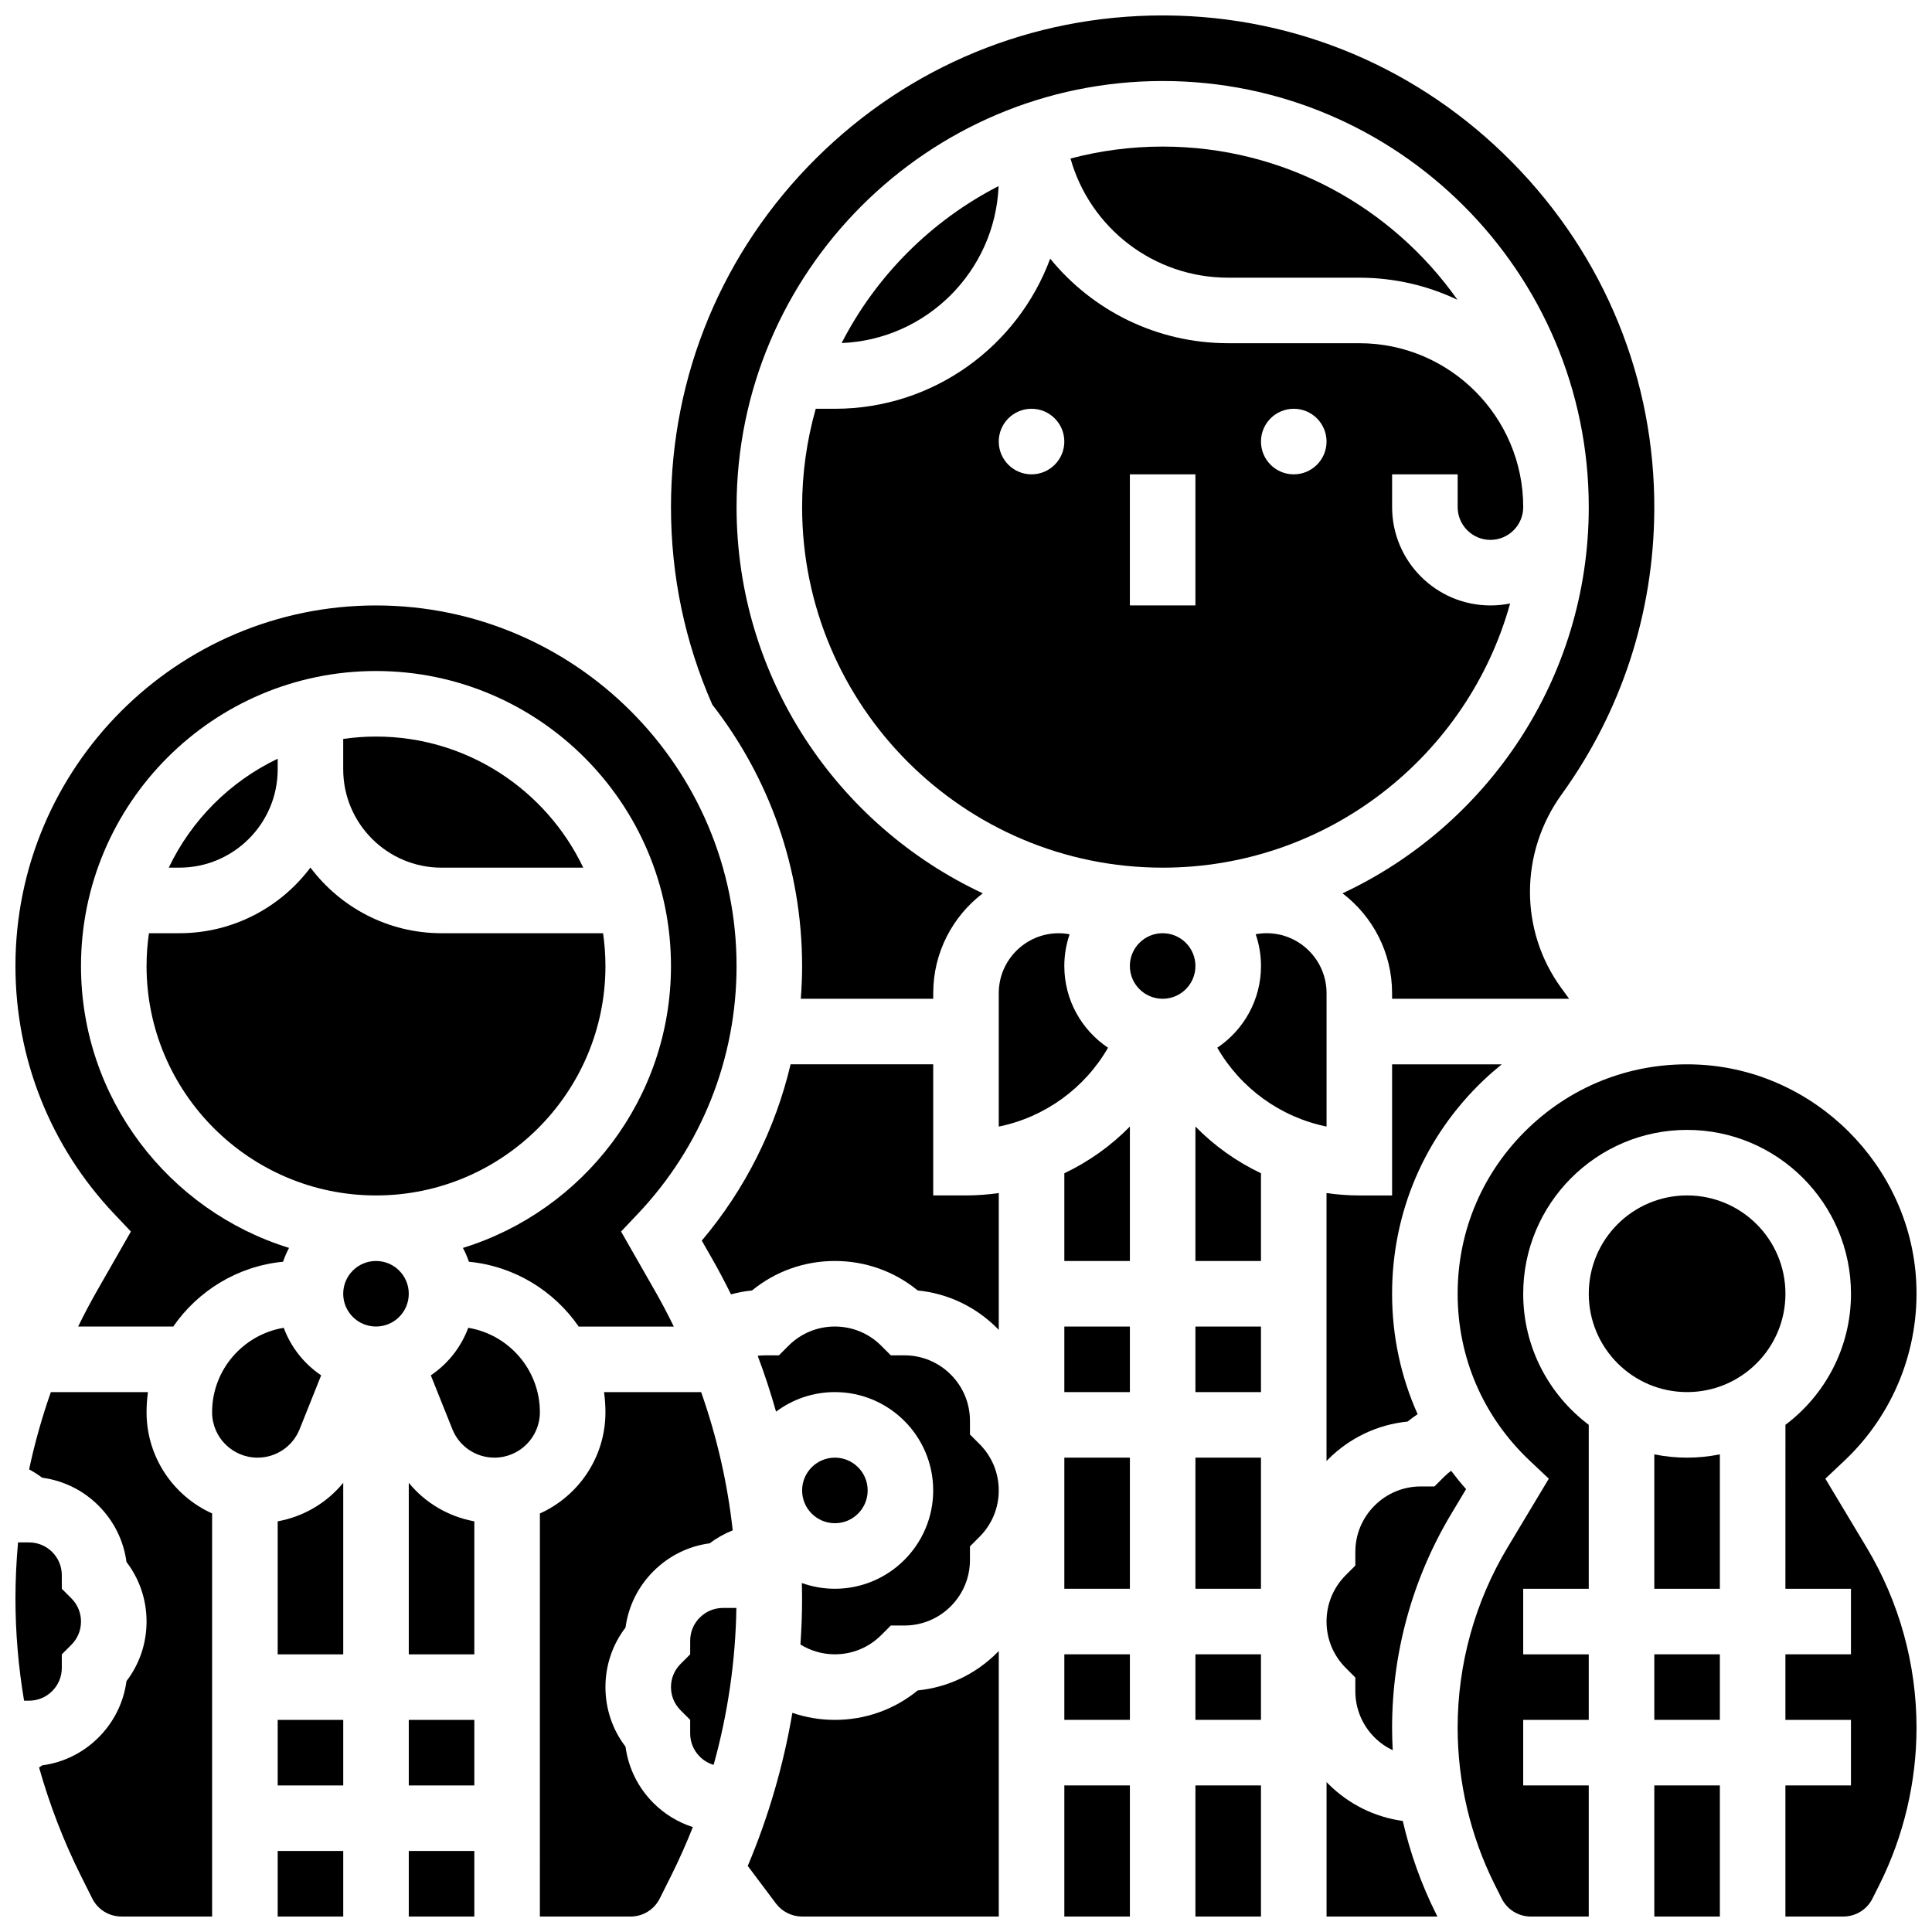
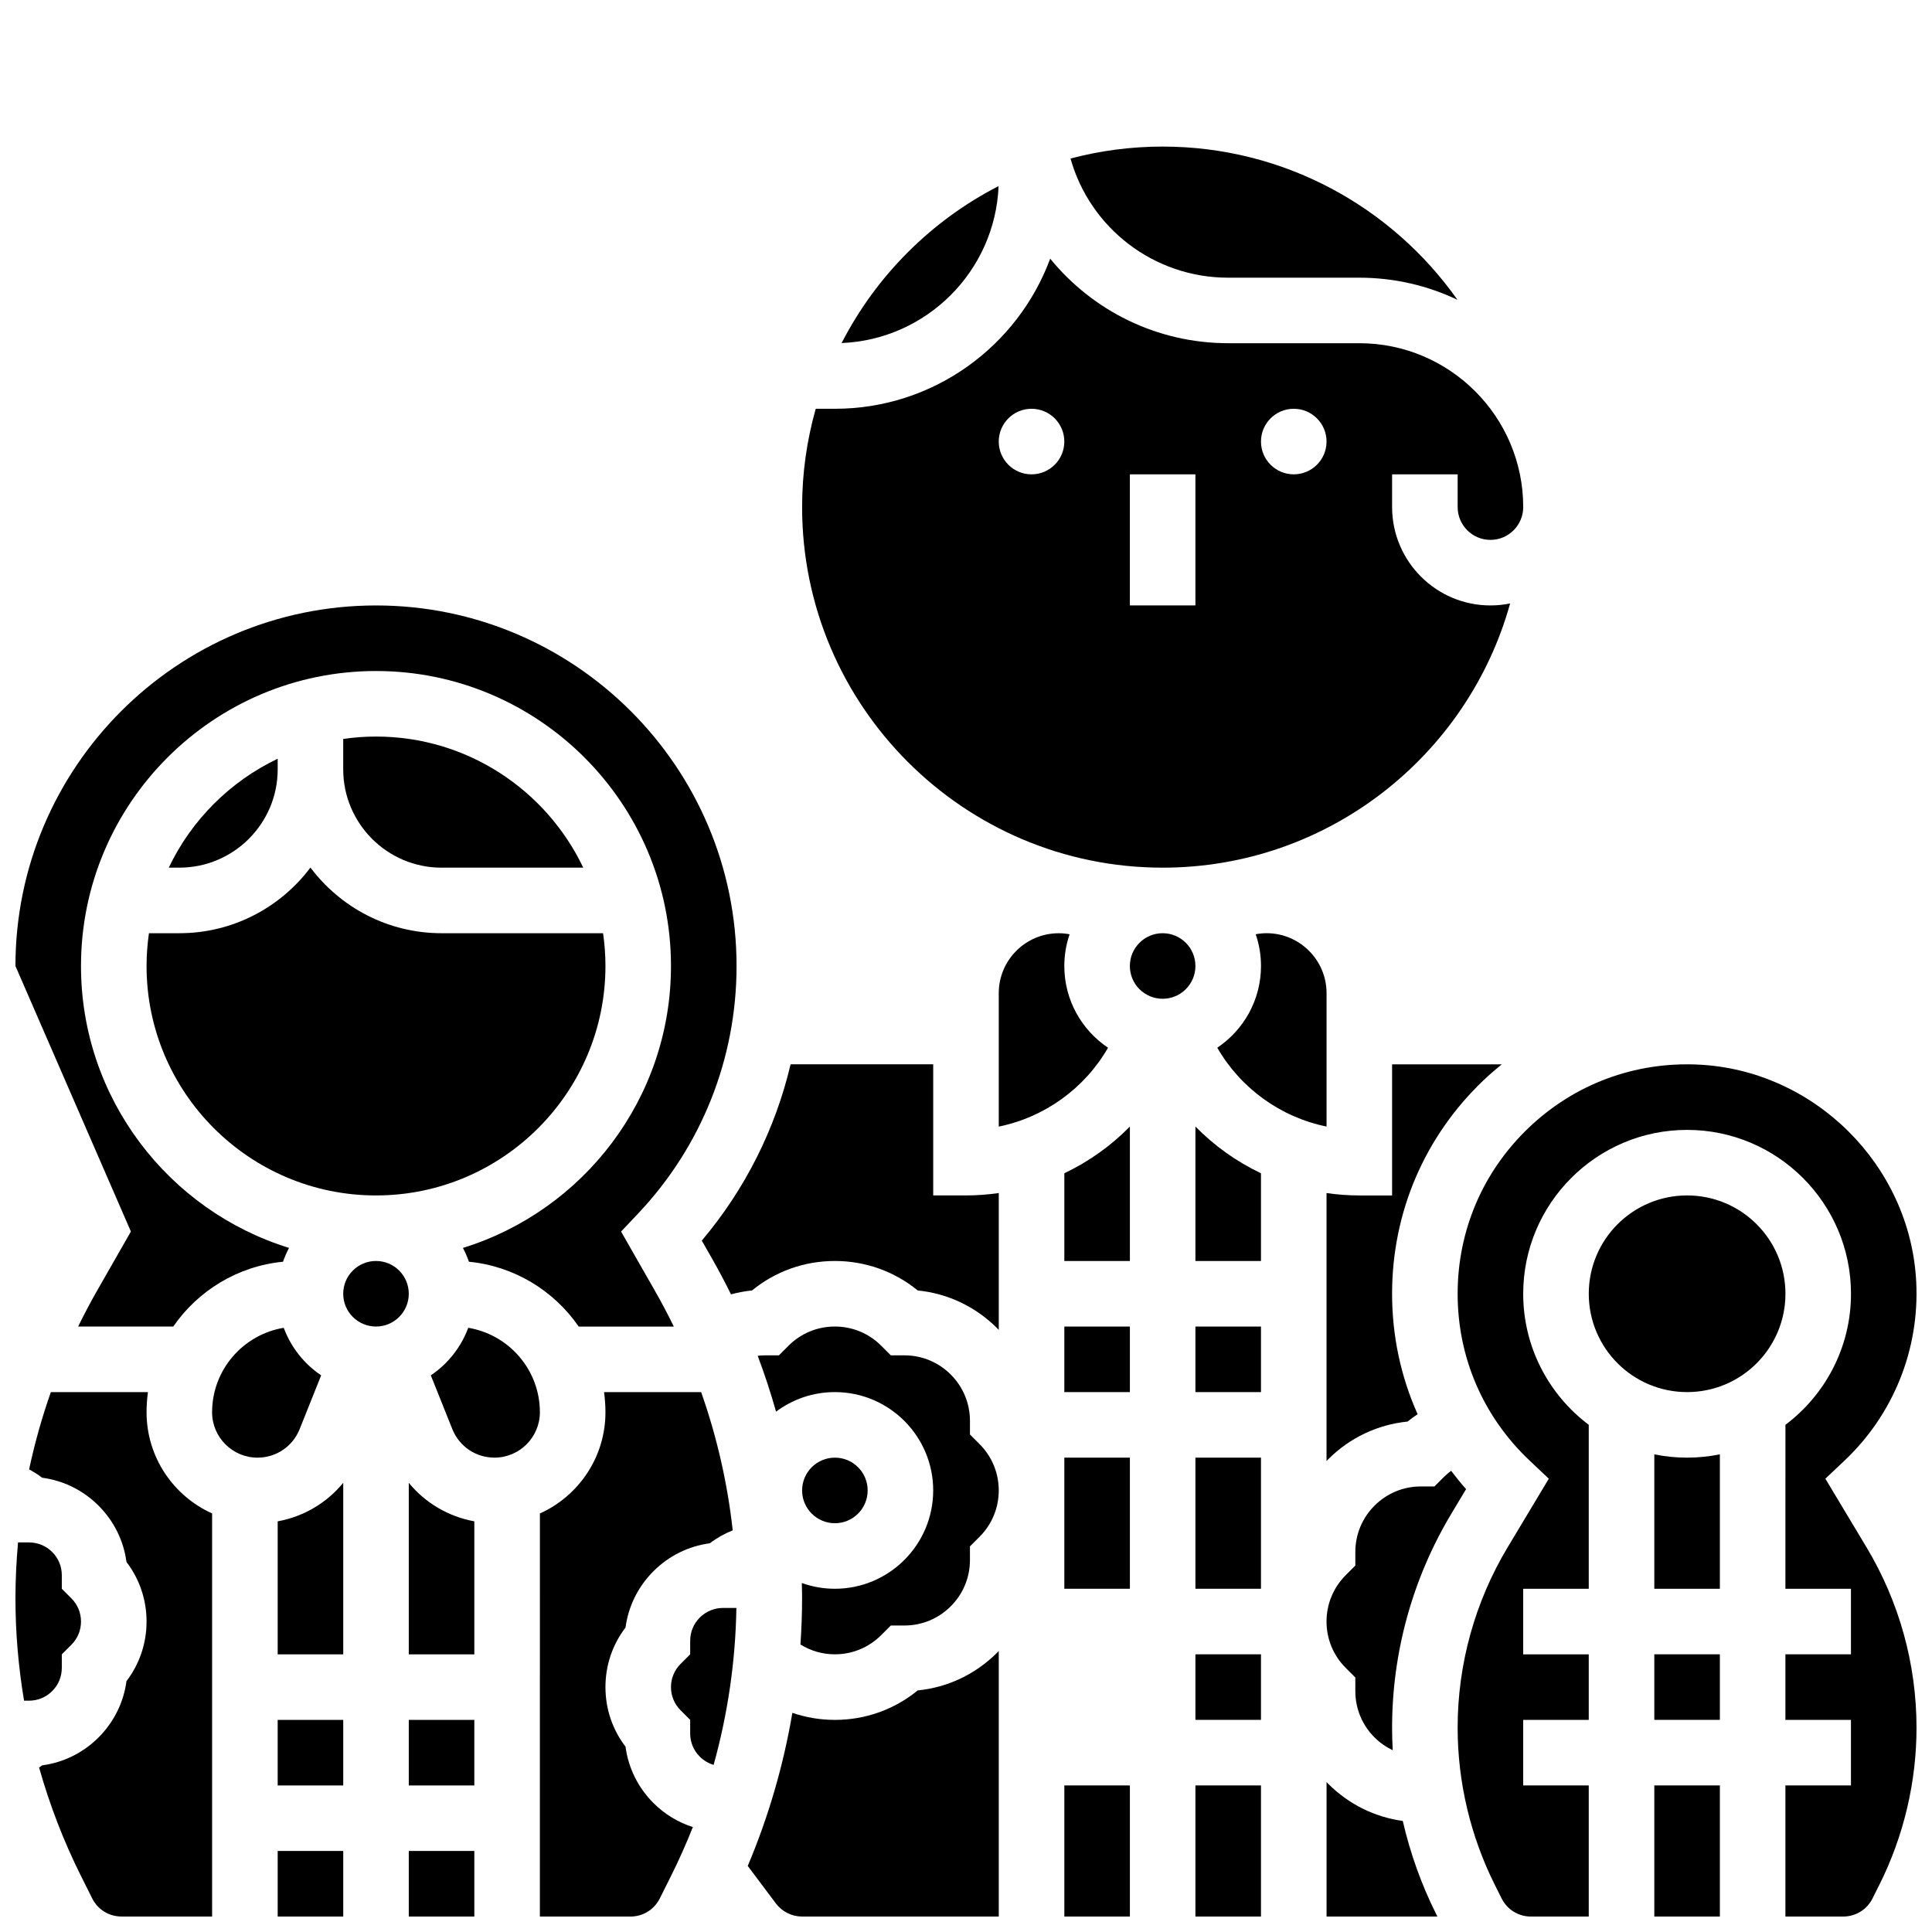
<svg xmlns="http://www.w3.org/2000/svg" width="800px" height="800px" version="1.1" viewBox="144 144 512 512">
  <defs>
    <clipPath id="m">
      <path d="m151 512h50v139.9h-50z" />
    </clipPath>
    <clipPath id="h">
      <path d="m217 634h18v17.902h-18z" />
    </clipPath>
    <clipPath id="g">
      <path d="m287 512h52v139.9h-52z" />
    </clipPath>
    <clipPath id="f">
      <path d="m321 148.09h262v260.91h-262z" />
    </clipPath>
    <clipPath id="e">
      <path d="m148.09 552h17.906v43h-17.906z" />
    </clipPath>
    <clipPath id="d">
      <path d="m148.09 304h191.91v192h-191.91z" />
    </clipPath>
    <clipPath id="c">
      <path d="m252 634h18v17.902h-18z" />
    </clipPath>
    <clipPath id="b">
      <path d="m495 616h30v35.902h-30z" />
    </clipPath>
    <clipPath id="a">
      <path d="m530 426h121.9v225.9h-121.9z" />
    </clipPath>
    <clipPath id="l">
      <path d="m582 617h18v34.902h-18z" />
    </clipPath>
    <clipPath id="k">
      <path d="m342 581h67v70.902h-67z" />
    </clipPath>
    <clipPath id="j">
      <path d="m426 617h18v34.902h-18z" />
    </clipPath>
    <clipPath id="i">
      <path d="m460 617h19v34.902h-19z" />
    </clipPath>
  </defs>
  <path d="m217.59 599.79h17.371v17.371h-17.371z" />
  <g clip-path="url(#m)">
    <path d="m182.84 518.26c0-1.812 0.133-3.594 0.367-5.34h-25.73c-2.359 6.699-4.285 13.539-5.762 20.484 1.207 0.648 2.371 1.379 3.461 2.207 5.637 0.75 10.848 3.312 14.941 7.402 4.086 4.086 6.648 9.293 7.402 14.926 3.453 4.516 5.32 10.008 5.32 15.785 0 5.781-1.867 11.273-5.32 15.785-0.754 5.633-3.312 10.84-7.402 14.926-4.09 4.09-9.297 6.652-14.934 7.402-0.266 0.203-0.555 0.379-0.828 0.57 2.801 9.902 6.504 19.547 11.102 28.738l2.977 5.953c1.48 2.965 4.457 4.801 7.769 4.801h24.008v-106.82c-10.227-4.609-17.371-14.891-17.371-26.82z" />
  </g>
  <path d="m252.33 486.86c0 4.797-3.891 8.684-8.688 8.684s-8.688-3.887-8.688-8.684 3.891-8.688 8.688-8.688 8.688 3.891 8.688 8.688" />
  <path d="m223.41 522.73 5.699-14.246c-4.5-3.035-8.004-7.434-9.918-12.602-10.75 1.785-18.984 11.129-18.984 22.379 0 6.637 5.398 12.031 12.035 12.031 4.945 0 9.332-2.969 11.168-7.562z" />
  <g clip-path="url(#h)">
    <path d="m217.59 634.53h17.371v17.371h-17.371z" />
  </g>
  <path d="m217.59 547.17v35.246h17.371v-45.457c-4.371 5.336-10.5 8.957-17.371 10.211z" />
  <path d="m329.45 572.67c-1.641 1.641-2.543 3.82-2.543 6.141v3.602l-2.543 2.543c-1.645 1.641-2.547 3.82-2.547 6.141 0 2.32 0.902 4.5 2.543 6.141l2.543 2.543v3.598c0 2.32 0.902 4.5 2.543 6.141 1.039 1.039 2.301 1.781 3.672 2.188 3.766-13.535 5.809-27.551 6.031-41.586h-3.562c-2.316 0.008-4.496 0.91-6.137 2.551z" />
  <path d="m252.33 599.79h17.371v17.371h-17.371z" />
  <path d="m268.09 495.88c-1.91 5.168-5.418 9.566-9.918 12.602l5.699 14.246c1.84 4.594 6.223 7.562 11.172 7.562 6.633 0 12.031-5.398 12.031-12.031 0-11.25-8.23-20.594-18.984-22.379z" />
  <path d="m252.33 536.96v45.457h17.371v-35.246c-6.871-1.254-13.004-4.875-17.371-10.211z" />
  <g clip-path="url(#g)">
    <path d="m309.77 606.89c-3.453-4.516-5.32-10.008-5.32-15.789s1.867-11.27 5.32-15.785c0.75-5.633 3.312-10.836 7.402-14.926 4.09-4.09 9.293-6.652 14.926-7.402 1.871-1.43 3.918-2.566 6.082-3.434-1.383-12.496-4.195-24.789-8.367-36.629h-25.73c0.234 1.75 0.367 3.527 0.367 5.34 0 11.926-7.144 22.211-17.371 26.82l-0.004 106.82h24.008c3.312 0 6.289-1.84 7.769-4.801l2.977-5.953c2.113-4.231 4.043-8.559 5.785-12.957-3.894-1.25-7.469-3.402-10.445-6.379-4.086-4.09-6.648-9.293-7.398-14.926z" />
  </g>
  <path d="m367.04 234.91c22.527-0.918 40.676-19.07 41.598-41.598-17.84 9.156-32.441 23.758-41.598 41.598z" />
  <path d="m360.18 252.33c-2.352 8.285-3.613 17.027-3.613 26.059 0 52.688 42.863 95.551 95.551 95.551 43.844 0 80.883-29.688 92.078-70.016-1.684 0.34-3.43 0.523-5.215 0.523-14.371 0-26.059-11.691-26.059-26.059v-8.688h17.371v8.688c0 4.789 3.898 8.688 8.688 8.688 4.789 0 8.688-3.898 8.688-8.688 0-23.949-19.484-43.434-43.434-43.434h-34.746c-18.941 0-35.988-8.664-47.18-22.41-8.574 23.199-30.914 39.785-57.055 39.785zm126.68 0c4.797 0 8.688 3.891 8.688 8.688s-3.891 8.688-8.688 8.688-8.688-3.891-8.688-8.688c0-4.801 3.891-8.688 8.688-8.688zm-43.434 17.371h17.371v34.746h-17.371zm-26.059-17.371c4.797 0 8.688 3.891 8.688 8.688s-3.891 8.688-8.688 8.688-8.688-3.891-8.688-8.688c0-4.801 3.891-8.688 8.688-8.688z" />
  <path d="m541.98 426.06h-29.062v34.746h-8.688c-2.938 0-5.836-0.223-8.688-0.633v71.016c0.148-0.152 0.289-0.305 0.438-0.457 5.727-5.727 13.098-9.207 21.051-10.004 0.852-0.695 1.738-1.344 2.652-1.953-4.426-9.891-6.766-20.691-6.766-31.91 0-21.562 8.59-41.645 24.188-56.543 1.574-1.504 3.207-2.91 4.875-4.262z" />
  <path d="m504.23 217.59c9.301 0 18.117 2.106 26.008 5.856-17.312-24.543-45.879-40.602-78.125-40.602-8.438 0-16.621 1.105-24.418 3.168 5.18 18.414 22.047 31.578 41.789 31.578z" />
  <g clip-path="url(#f)">
-     <path d="m356.57 400c0 2.914-0.133 5.809-0.352 8.688l35.098-0.004v-1.492c0-10.781 5.16-20.371 13.133-26.453-38.508-18.004-65.25-57.109-65.25-102.35 0-62.266 50.656-112.92 112.92-112.92 62.266 0 112.92 50.656 112.92 112.92 0 45.238-26.746 84.344-65.254 102.35 7.977 6.082 13.133 15.676 13.133 26.453l0.004 1.488h46.906l-2.102-2.887c-11.066-15.219-11.016-35.82 0.129-51.27 15.855-21.973 24.344-47.949 24.551-75.121 0.266-34.668-13.09-67.461-37.598-92.344-24.512-24.883-57.098-38.723-91.758-38.965-0.312-0.004-0.629-0.004-0.941-0.004-34.641 0-67.207 13.414-91.801 37.84-24.82 24.645-38.488 57.48-38.488 92.457 0 18.227 3.691 35.836 10.957 52.363 14.902 19.137 23.789 43.172 23.789 69.246z" />
-   </g>
+     </g>
  <path d="m298.57 373.94c-9.777-20.523-30.719-34.746-54.926-34.746-2.949 0-5.848 0.223-8.688 0.629v8.059c0 14.367 11.691 26.059 26.059 26.059z" />
  <path d="m217.59 347.88v-2.809c-12.621 6.016-22.855 16.25-28.867 28.867h2.809c14.367 0 26.059-11.688 26.059-26.059z" />
  <g clip-path="url(#e)">
    <path d="m160.38 586.01v-3.594l2.547-2.543c1.637-1.645 2.539-3.824 2.539-6.144 0-2.32-0.902-4.5-2.543-6.141l-2.543-2.547v-3.598c0-2.32-0.902-4.5-2.543-6.141-1.641-1.641-3.824-2.543-6.141-2.543h-2.914c-0.445 4.922-0.688 9.871-0.688 14.836 0 9.074 0.781 18.148 2.281 27.102h1.316c2.32 0 4.5-0.902 6.141-2.543 1.645-1.641 2.547-3.82 2.547-6.144z" />
  </g>
  <path d="m182.84 400c0 33.527 27.277 60.805 60.805 60.805 33.527 0 60.805-27.277 60.805-60.805 0-2.949-0.223-5.848-0.629-8.688h-42.805c-14.191 0-26.816-6.844-34.746-17.402-7.93 10.559-20.551 17.402-34.742 17.402h-8.055c-0.41 2.84-0.633 5.734-0.633 8.688z" />
  <path d="m495.55 442.55v-35.359c0-8.758-7.125-15.883-15.883-15.883-0.973 0-1.938 0.102-2.891 0.277 0.902 2.641 1.402 5.469 1.402 8.41 0 9.02-4.606 16.98-11.586 21.66 6.207 10.777 16.781 18.406 28.957 20.895z" />
  <g clip-path="url(#d)">
-     <path d="m178.69 470.37-8.93 15.621c-1.789 3.133-3.473 6.32-5.051 9.559h25.203c6.539-9.473 17.039-16.004 29.094-17.18 0.438-1.266 0.969-2.492 1.59-3.664-31.891-9.852-55.133-39.613-55.133-74.703 0-43.105 35.07-78.176 78.176-78.176s78.176 35.07 78.176 78.176c0 35.09-23.242 64.852-55.137 74.707 0.621 1.172 1.152 2.394 1.59 3.664 12.055 1.172 22.555 7.707 29.094 17.18h25.203c-1.574-3.234-3.258-6.426-5.051-9.559l-8.926-15.621 4.434-4.684c16.879-17.82 26.172-41.145 26.172-65.688 0-52.688-42.863-95.551-95.551-95.551s-95.551 42.863-95.551 95.551c0 24.543 9.293 47.871 26.164 65.688z" />
+     <path d="m178.69 470.37-8.93 15.621c-1.789 3.133-3.473 6.32-5.051 9.559h25.203c6.539-9.473 17.039-16.004 29.094-17.18 0.438-1.266 0.969-2.492 1.59-3.664-31.891-9.852-55.133-39.613-55.133-74.703 0-43.105 35.07-78.176 78.176-78.176s78.176 35.07 78.176 78.176c0 35.09-23.242 64.852-55.137 74.707 0.621 1.172 1.152 2.394 1.59 3.664 12.055 1.172 22.555 7.707 29.094 17.18h25.203c-1.574-3.234-3.258-6.426-5.051-9.559l-8.926-15.621 4.434-4.684c16.879-17.82 26.172-41.145 26.172-65.688 0-52.688-42.863-95.551-95.551-95.551s-95.551 42.863-95.551 95.551z" />
  </g>
  <g clip-path="url(#c)">
    <path d="m252.33 634.53h17.371v17.371h-17.371z" />
  </g>
  <path d="m460.8 478.18h17.371v-23.254c-6.473-3.074-12.355-7.266-17.371-12.379z" />
  <g clip-path="url(#b)">
    <path d="m515.75 626.57c-7.457-1.027-14.348-4.43-19.762-9.848-0.148-0.148-0.289-0.305-0.438-0.453v35.637h29.379l-0.363-0.723c-3.902-7.809-6.856-16.098-8.816-24.613z" />
  </g>
  <path d="m460.8 495.55h17.371v17.371h-17.371z" />
  <path d="m460.8 582.41h17.371v17.371h-17.371z" />
  <path d="m460.8 530.29h17.371v34.746h-17.371z" />
  <path d="m528.56 533.77c-0.656 0.492-1.285 1.027-1.867 1.609l-2.543 2.543h-3.598c-4.641 0-9.004 1.809-12.285 5.09s-5.09 7.644-5.09 12.285v3.598l-2.543 2.543c-3.281 3.285-5.09 7.648-5.09 12.289 0 4.641 1.809 9.004 5.09 12.285l2.543 2.543v3.598c0 4.641 1.809 9.004 5.09 12.285 1.422 1.422 3.059 2.551 4.82 3.391-0.109-1.988-0.168-3.977-0.168-5.965 0-19.98 5.434-39.602 15.715-56.734l3.898-6.496c-1.402-1.57-2.715-3.199-3.973-4.863z" />
  <path d="m617.16 486.86c0 14.391-11.664 26.059-26.059 26.059-14.391 0-26.059-11.668-26.059-26.059 0-14.395 11.668-26.059 26.059-26.059 14.395 0 26.059 11.664 26.059 26.059" />
  <g clip-path="url(#a)">
    <path d="m638.66 554.07-10.922-18.203 5.078-4.797c12.977-12.25 19.902-29.512 19.004-47.355-1.555-30.875-26.961-56.168-57.844-57.59-16.812-0.77-32.746 5.18-44.871 16.758-12.133 11.594-18.816 27.211-18.816 43.984 0 16.887 6.777 32.586 19.082 44.207l5.078 4.797-10.922 18.203c-8.66 14.434-13.238 30.961-13.238 47.793 0 14.348 3.391 28.711 9.809 41.547l1.848 3.691c1.48 2.965 4.457 4.801 7.769 4.801h15.32v-34.746h-17.371v-17.371h17.371v-17.371h-17.371v-17.371h17.371v-43.457c-10.543-7.934-17.371-20.543-17.371-34.723 0-23.949 19.484-43.434 43.434-43.434 23.949 0 43.434 19.484 43.434 43.434 0 14.18-6.832 26.789-17.371 34.723l-0.008 43.453h17.371v17.371h-17.371v17.371h17.371v17.371h-17.371v34.746h15.32c3.312 0 6.289-1.84 7.769-4.801l1.848-3.691c6.418-12.832 9.809-27.199 9.809-41.547 0-16.828-4.578-33.355-13.238-47.793z" />
  </g>
  <g clip-path="url(#l)">
    <path d="m582.41 617.16h17.371v34.746h-17.371z" />
  </g>
  <path d="m582.41 582.41h17.371v17.371h-17.371z" />
  <path d="m582.41 529.42v35.617h17.371v-35.621c-2.809 0.57-5.711 0.875-8.688 0.875-2.973 0-5.879-0.301-8.684-0.871z" />
  <g clip-path="url(#k)">
    <path d="m387.2 591.98c-6.184 5.059-13.855 7.809-21.949 7.809-3.887 0-7.684-0.645-11.266-1.867-2.363 13.918-6.332 27.566-11.824 40.566 0.043 0.055 0.078 0.109 0.121 0.164l7.336 9.781c1.633 2.176 4.231 3.473 6.949 3.473h52.117v-70.383c-0.148 0.152-0.289 0.305-0.438 0.457-5.727 5.723-13.094 9.203-21.047 10z" />
  </g>
  <path d="m391.31 460.8v-34.746h-37.793c-4.043 17.117-12.031 33.098-23.539 46.723l2.625 4.59c1.809 3.168 3.508 6.387 5.121 9.648 1.82-0.492 3.684-0.84 5.57-1.031 6.184-5.062 13.859-7.812 21.957-7.812 8.094 0 15.77 2.75 21.953 7.809 7.949 0.797 15.32 4.277 21.043 10 0.148 0.148 0.289 0.305 0.438 0.457v-36.27c-2.848 0.41-5.75 0.633-8.688 0.633z" />
  <path d="m437.64 421.66c-6.981-4.68-11.586-12.641-11.586-21.656 0-2.941 0.496-5.769 1.402-8.41-0.949-0.176-1.918-0.277-2.891-0.277-8.758 0-15.883 7.125-15.883 15.883v35.359c12.176-2.488 22.75-10.117 28.957-20.898z" />
  <path d="m401.05 524.15v-3.598c0-4.641-1.809-9.004-5.09-12.285s-7.644-5.09-12.285-5.09h-3.598l-2.543-2.543c-3.281-3.281-7.644-5.09-12.285-5.09s-9.004 1.809-12.285 5.09l-2.543 2.543h-3.598c-0.68 0-1.352 0.047-2.023 0.125 1.836 4.863 3.453 9.805 4.863 14.801 4.352-3.254 9.746-5.184 15.586-5.184 14.371 0 26.059 11.691 26.059 26.059 0 14.371-11.691 26.059-26.059 26.059-3.07 0-6.016-0.539-8.754-1.516 0.031 1.355 0.066 2.711 0.066 4.07 0 4.074-0.156 8.152-0.434 12.219 2.719 1.684 5.852 2.598 9.121 2.598 4.641 0 9.004-1.809 12.285-5.09l2.543-2.543h3.598c4.641 0 9.004-1.809 12.285-5.09s5.09-7.644 5.09-12.285v-3.598l2.543-2.543c3.281-3.277 5.086-7.641 5.086-12.281s-1.809-9.004-5.09-12.285z" />
  <g clip-path="url(#j)">
    <path d="m426.06 617.16h17.371v34.746h-17.371z" />
  </g>
  <g clip-path="url(#i)">
    <path d="m460.8 617.16h17.371v34.746h-17.371z" />
  </g>
  <path d="m373.94 538.98c0 4.797-3.887 8.688-8.684 8.688s-8.688-3.891-8.688-8.688 3.891-8.688 8.688-8.688 8.684 3.891 8.684 8.688" />
  <path d="m460.8 400c0 4.797-3.891 8.684-8.688 8.684-4.797 0-8.688-3.887-8.688-8.684 0-4.801 3.891-8.688 8.688-8.688 4.797 0 8.688 3.887 8.688 8.688" />
  <path d="m426.06 478.18h17.371v-35.633c-5.016 5.113-10.902 9.305-17.371 12.379z" />
  <path d="m426.06 495.55h17.371v17.371h-17.371z" />
-   <path d="m426.06 582.41h17.371v17.371h-17.371z" />
  <path d="m426.06 530.29h17.371v34.746h-17.371z" />
</svg>